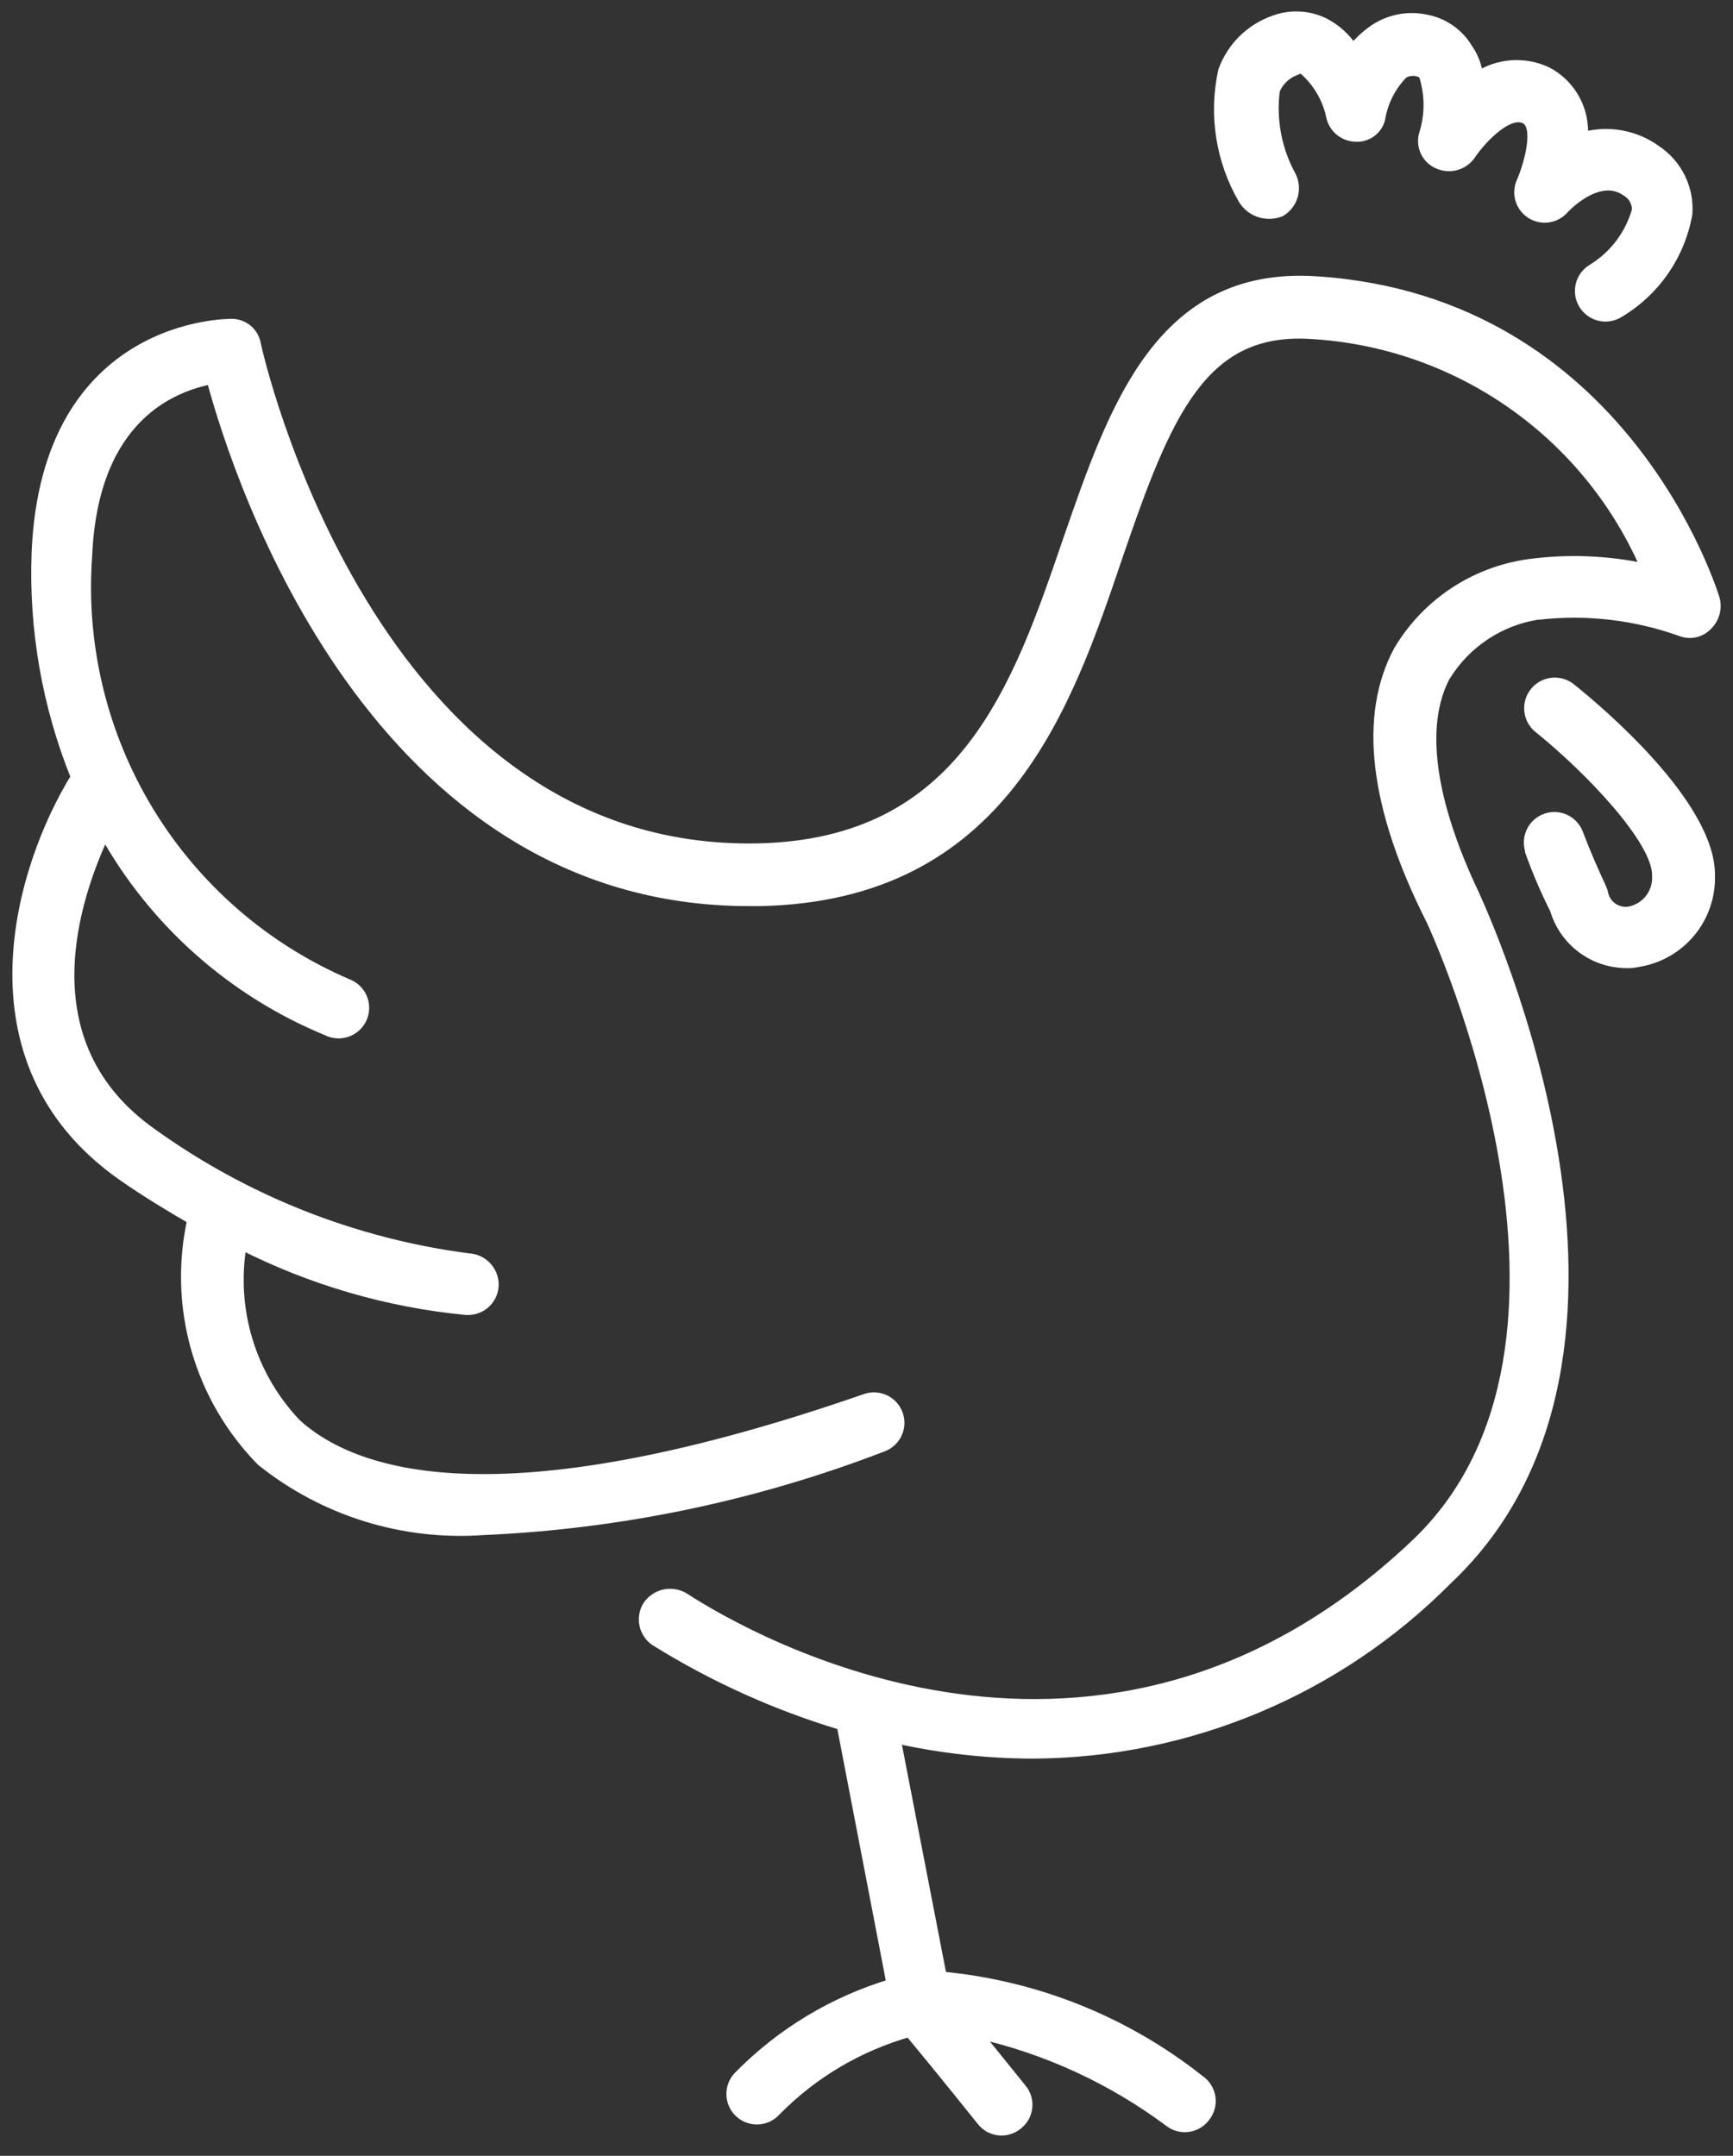
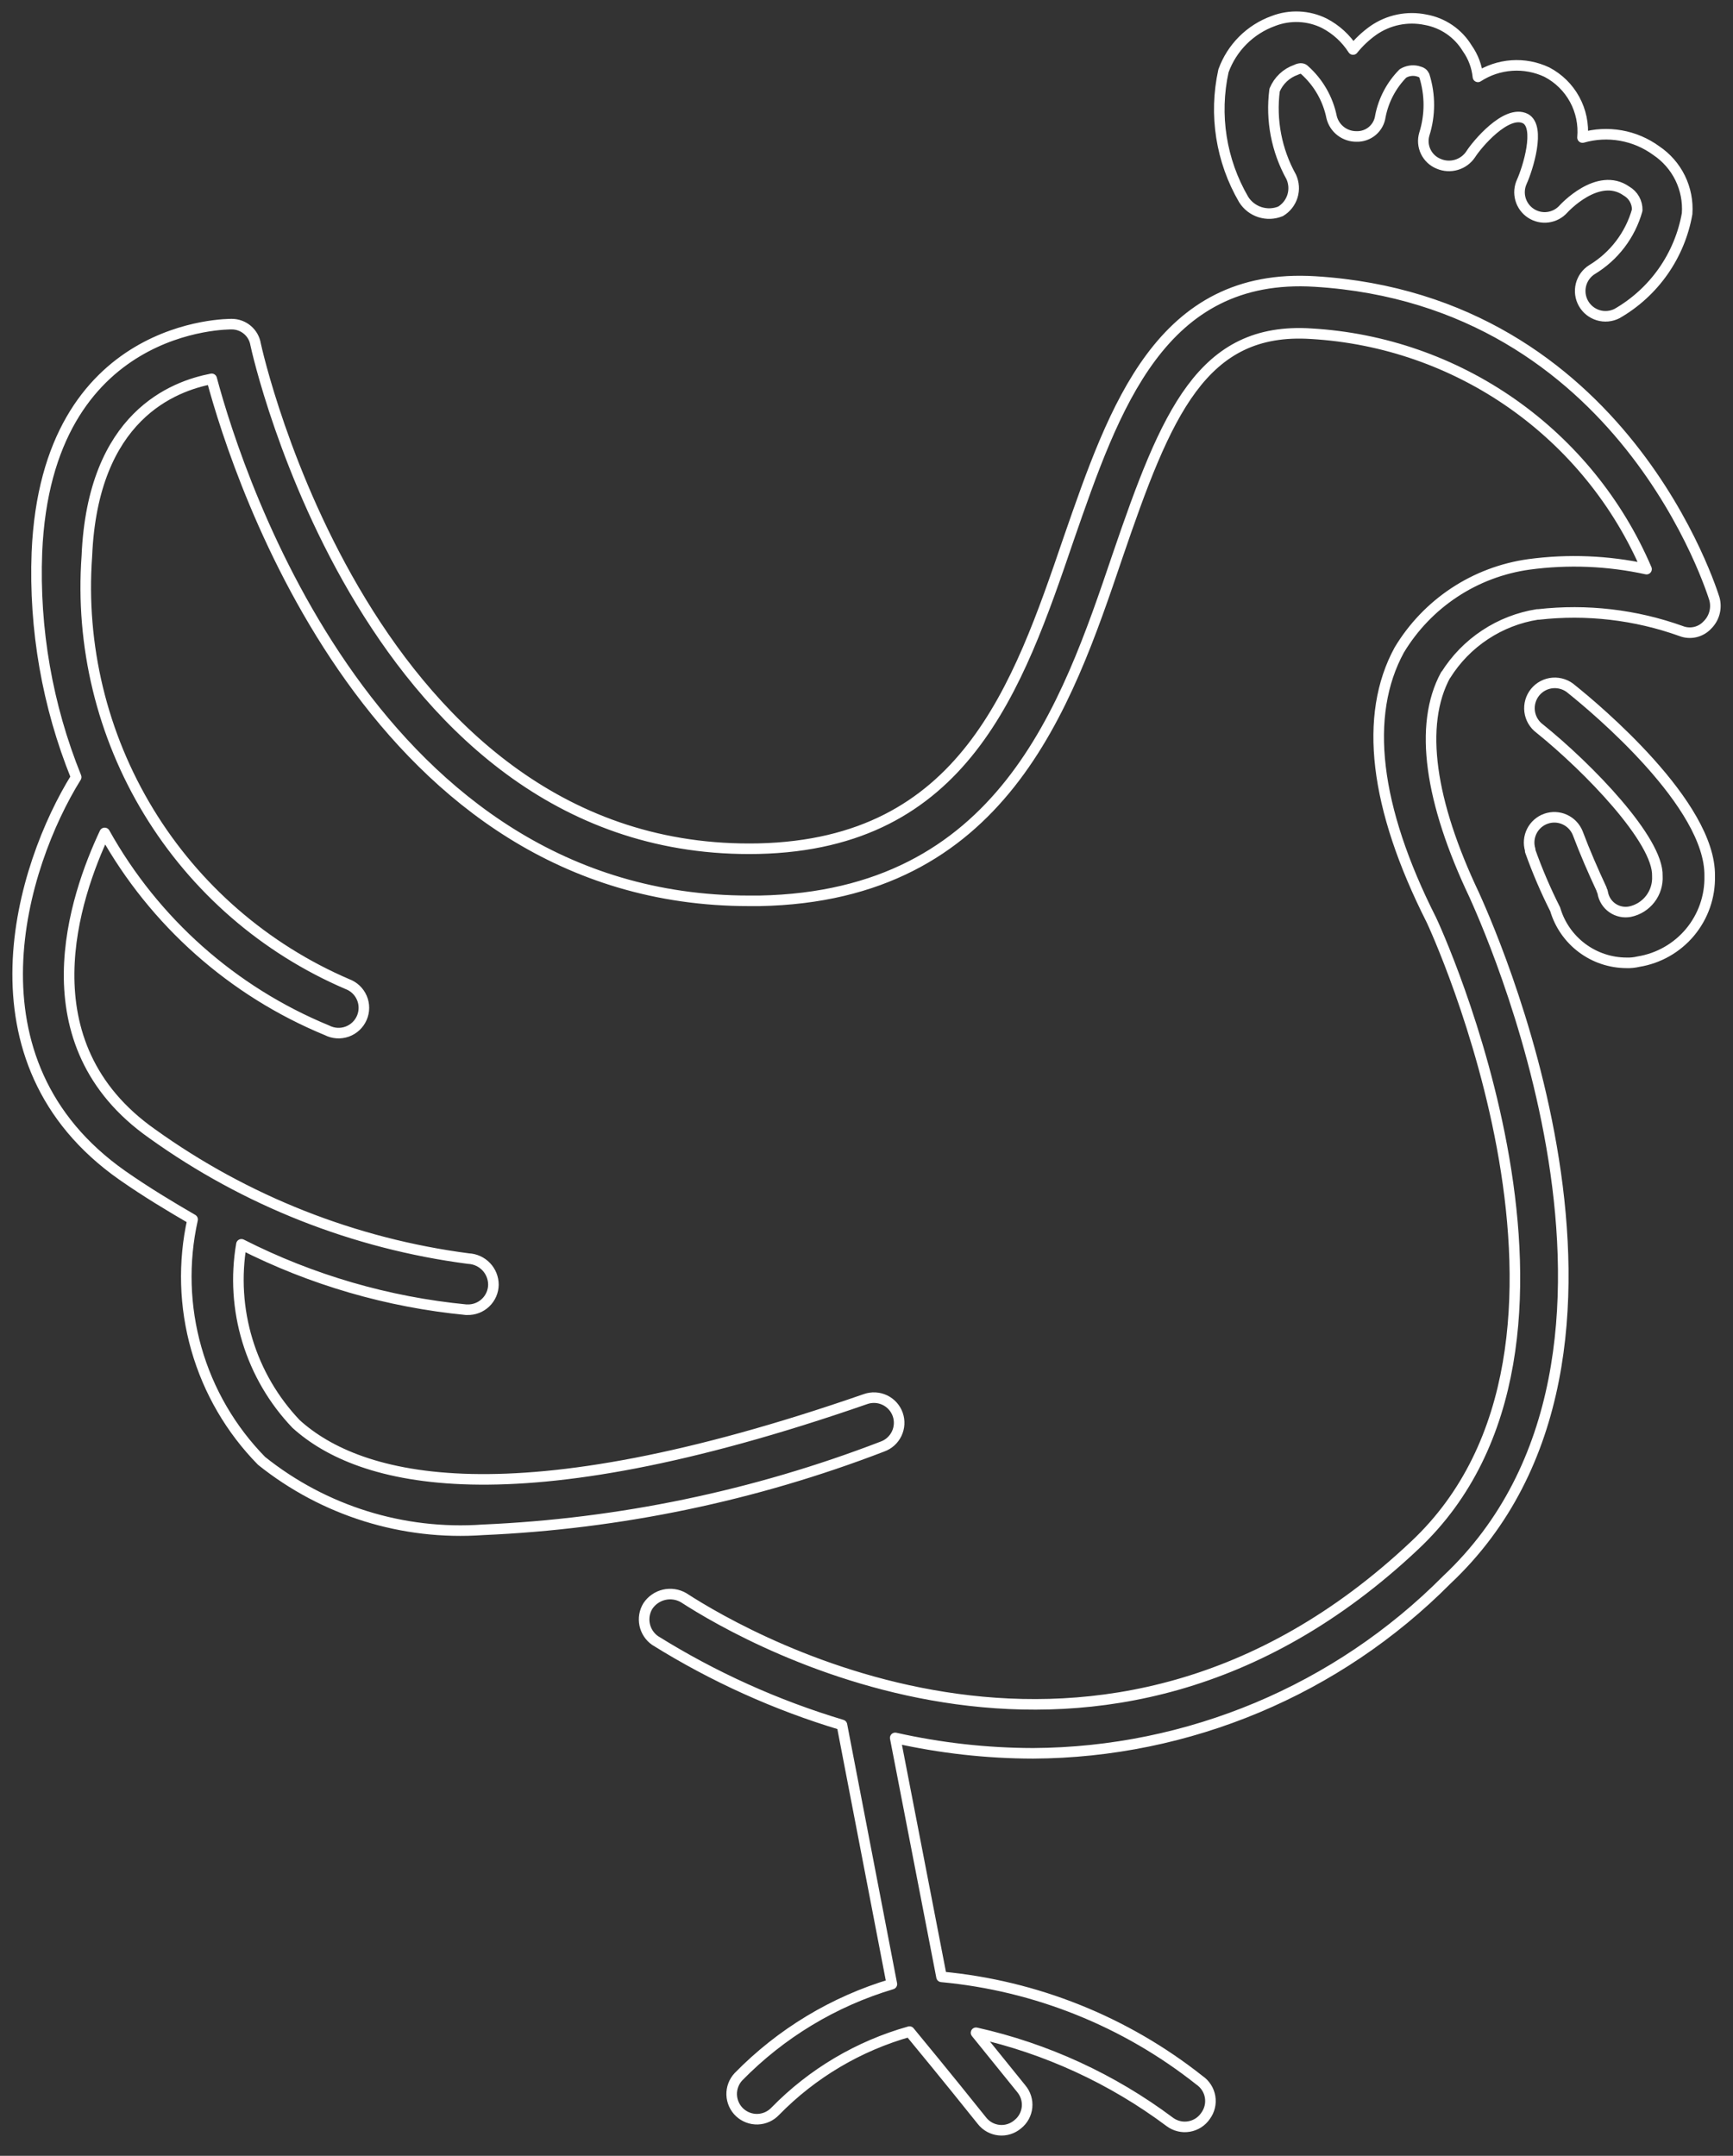
<svg xmlns="http://www.w3.org/2000/svg" fill="none" height="102" viewBox="0 0 82 102" width="82">
  <rect x="0" y="0" width="82" height="102" fill="#333333" stroke="none" />
-   <path d="m68.409 31.94c.475-.76 1.108-1.409 1.855-1.903.747-.495 1.591-.824 2.476-.965h.056c2.281-.258 4.591.011 6.751.786.211.082.441.099.662.048.22-.05.421-.166.575-.331.161-.158.278-.355.337-.573.059-.217.06-.447.001-.664-.056-.168-4.275-14.121-18.903-15.019-7.304-.45-9.495 5.963-11.645 12.151-2.42 7.087-4.95 14.457-14.683 14.683-18.452.395-23.74-23.57-23.796-23.86-.044-.267-.181-.509-.387-.684-.206-.175-.467-.272-.737-.273-.112 0-8.765-.112-9.225 10.8-.138 3.635.495 7.259 1.858 10.632-2.588 4.163-5.512 13.444 2.191 18.847 1.125.786 2.25 1.461 3.318 2.082-.452 2.025-.39 4.13.18 6.125.57 1.995 1.63 3.815 3.083 5.296 2.955 2.365 6.693 3.53 10.469 3.263 6.473-.28 12.857-1.61 18.903-3.937.298-.105.542-.324.679-.609.137-.285.155-.612.051-.911-.105-.298-.324-.542-.609-.679-.285-.137-.612-.155-.911-.051-16.821 5.843-23.964 3.881-26.947 1.181-1.065-1.117-1.854-2.467-2.303-3.944-.449-1.476-.547-3.037-.285-4.558 3.32 1.686 6.926 2.735 10.632 3.094h.056c.159.005.318-.022.466-.079.148-.057.284-.143.399-.253.115-.11.207-.241.271-.387.064-.146.098-.303.1-.462 0-.319-.122-.625-.342-.855-.22-.23-.52-.367-.839-.382-5.399-.704-10.54-2.733-14.963-5.907-6.087-4.275-3.652-11.251-2.25-14.233 2.352 4.212 6.06 7.503 10.52 9.339.146.075.305.119.468.13.163.011.327-.012.481-.067.154-.055.295-.141.415-.252.12-.112.215-.247.281-.397.066-.15.1-.312.1-.475.001-.164-.032-.326-.097-.476-.065-.15-.159-.286-.278-.398s-.26-.199-.413-.255c-3.904-1.676-7.188-4.528-9.396-8.157-2.208-3.63-3.23-7.857-2.924-12.094.282-6.639 4.107-8.034 5.906-8.383 1.293 4.838 7.764 24.697 25.428 24.697h.499c11.477-.224 14.513-9.169 16.933-16.312 2.306-6.751 3.995-10.856 9.169-10.52 3.418.199 6.713 1.347 9.515 3.314 2.802 1.968 5.001 4.677 6.349 7.824-1.829-.399-3.713-.475-5.568-.224-1.26.175-2.465.629-3.526 1.33-1.061.701-1.952 1.631-2.607 2.721-1.687 3.094-1.181 7.426 1.519 12.77.112.224 9.339 20.084-.786 29.591-14.851 14.007-31.39 4.558-34.597 2.476-.279-.161-.608-.21-.922-.137-.314.073-.587.263-.766.531-.162.264-.216.58-.153.883.063.303.239.571.492.749 2.757 1.719 5.731 3.062 8.843 3.995l2.362 12.263c-2.752.821-5.249 2.329-7.258 4.382-.216.231-.332.539-.321.855s.146.616.377.832c.231.216.539.332.855.322.316-.011.616-.147.832-.378 1.75-1.79 3.94-3.088 6.35-3.766.506.618 1.631 1.97 3.43 4.219.098.124.22.228.359.304.139.076.292.123.449.139s.317 0 .468-.048c.151-.047.291-.124.412-.227.124-.098.228-.22.304-.359s.123-.291.139-.449-.001-.317-.048-.468-.125-.291-.227-.412c-.73-.901-1.407-1.743-2.138-2.644 3.32.743 6.445 2.181 9.169 4.219.128.095.274.164.43.201.155.038.317.044.474.017.158-.026.308-.084.443-.17s.251-.199.341-.33c.095-.129.164-.275.201-.43.038-.155.043-.317.017-.474-.026-.158-.084-.308-.171-.443-.086-.135-.198-.251-.33-.341-3.508-2.781-7.75-4.481-12.207-4.894l-2.191-11.306c2.142.481 4.33.726 6.525.73 7.355-.039 14.395-2.992 19.577-8.212 11.363-10.688 1.687-31.502 1.293-32.403-2.082-4.382-2.644-8.034-1.351-10.408zm-7.82-21.939c.271-.162.472-.418.566-.719.093-.301.072-.626-.059-.913-.695-1.249-.971-2.689-.786-4.107.092-.222.23-.422.404-.587.174-.165.382-.291.609-.37.224-.112.338-.056.394 0 .665.588 1.119 1.379 1.293 2.25.067.261.22.492.434.655.214.163.477.25.746.246.273.008.538-.086.746-.262.208-.177.343-.424.379-.694.149-.766.521-1.47 1.069-2.026.202-.123.444-.163.674-.112.224.056.282.112.338.224.282.897.282 1.859 0 2.756-.083.276-.06.574.065.834.125.26.342.465.61.573.266.115.564.132.841.05.278-.082.518-.259.678-.5.282-.45 1.687-2.138 2.588-1.687.73.394.112 2.362-.168 2.982-.121.259-.144.553-.066.828.078.275.253.513.492.67.239.157.526.223.81.185s.544-.176.734-.39c0 0 1.631-1.799 2.982-.845.158.091.288.222.377.381.089.159.134.338.129.52-.328 1.175-1.093 2.181-2.138 2.812-.261.164-.449.422-.524.721-.075.299-.032.615.12.883s.402.467.697.556.613.06.888-.079c.865-.497 1.611-1.178 2.184-1.994.573-.817.961-1.749 1.134-2.732.041-.582-.073-1.164-.329-1.688-.257-.524-.647-.97-1.131-1.295-.496-.362-1.068-.606-1.673-.713s-1.226-.075-1.816.094c.057-.625-.073-1.253-.373-1.804s-.758-1-1.314-1.291c-.518-.244-1.089-.352-1.66-.312-.571.039-1.123.224-1.602.536-.049-.487-.223-.952-.506-1.351-.213-.352-.499-.655-.839-.888s-.725-.391-1.131-.463c-.425-.089-.865-.089-1.29-.002-.426.087-.829.26-1.186.509-.359.255-.681.558-.957.901-.335-.523-.801-.949-1.351-1.237-.373-.186-.781-.292-1.198-.311-.417-.019-.833.048-1.222.199-.543.196-1.036.509-1.444.917s-.721.901-.917 1.444c-.456 2.077-.115 4.25.957 6.087.178.283.451.494.77.596.319.102.664.09.973-.038z" fill="#fff" />
-   <path d="m74.371 32.617c-.121-.109-.262-.192-.416-.244-.154-.052-.316-.073-.478-.061-.162.012-.32.057-.464.132-.144.075-.271.178-.374.304-.103.126-.179.271-.224.427-.045.156-.058.32-.038.481s.072.317.154.457c.082.14.191.263.322.359 2.306 1.858 5.627 5.288 5.568 6.975.022.389-.097.773-.334 1.083-.237.309-.577.524-.959.604-.144.028-.293.027-.436-.004-.144-.03-.28-.089-.401-.173-.12-.084-.223-.191-.301-.316s-.131-.263-.155-.408c0-.056-.056-.112-.056-.168-.394-.845-.786-1.743-1.125-2.644-.114-.286-.334-.517-.614-.645-.28-.128-.599-.142-.889-.04s-.53.312-.669.587-.167.592-.077.887v.056c.336.942.73 1.863 1.181 2.756.214.73.658 1.37 1.267 1.827.608.456 1.347.704 2.108.706.189.007.378-.012.562-.056.957-.154 1.826-.649 2.446-1.393.62-.745.95-1.689.928-2.658.056-3.374-5.4-7.93-6.525-8.831z" fill="#fff" />
  <g stroke="#fff" stroke-linejoin="round" stroke-width=".5">
    <path d="m68.409 31.94c.475-.76 1.108-1.409 1.855-1.903.747-.495 1.591-.824 2.476-.965h.056c2.281-.258 4.591.011 6.751.786.211.082.441.099.662.048.22-.05.421-.166.575-.331.161-.158.278-.355.337-.573.059-.217.06-.447.001-.664-.056-.168-4.275-14.121-18.903-15.019-7.304-.45-9.495 5.963-11.645 12.151-2.42 7.087-4.95 14.457-14.683 14.683-18.452.395-23.74-23.57-23.796-23.86-.044-.267-.181-.509-.387-.684-.206-.175-.467-.272-.737-.273-.112 0-8.765-.112-9.225 10.8-.138 3.635.495 7.259 1.858 10.632-2.588 4.163-5.512 13.444 2.191 18.847 1.125.786 2.25 1.461 3.318 2.082-.452 2.025-.39 4.13.18 6.125.57 1.995 1.63 3.815 3.083 5.296 2.955 2.365 6.693 3.53 10.469 3.263 6.473-.28 12.857-1.61 18.903-3.937.298-.105.542-.324.679-.609.137-.285.155-.612.051-.911-.105-.298-.324-.542-.609-.679-.285-.137-.612-.155-.911-.051-16.821 5.843-23.964 3.881-26.947 1.181-1.065-1.117-1.854-2.467-2.303-3.944-.449-1.476-.547-3.037-.285-4.558 3.32 1.686 6.926 2.735 10.632 3.094h.056c.159.005.318-.022.466-.079.148-.057.284-.143.399-.253.115-.11.207-.241.271-.387.064-.146.098-.303.1-.462 0-.319-.122-.625-.342-.855-.22-.23-.52-.367-.839-.382-5.399-.704-10.54-2.733-14.963-5.907-6.087-4.275-3.652-11.251-2.25-14.233 2.352 4.212 6.06 7.503 10.52 9.339.146.075.305.119.468.13.163.011.327-.012.481-.067.154-.055.295-.141.415-.252.12-.112.215-.247.281-.397.066-.15.1-.312.1-.475.001-.164-.032-.326-.097-.476-.065-.15-.159-.286-.278-.398s-.26-.199-.413-.255c-3.904-1.676-7.188-4.528-9.396-8.157-2.208-3.63-3.23-7.857-2.924-12.094.282-6.639 4.107-8.034 5.906-8.383 1.293 4.838 7.764 24.697 25.428 24.697h.499c11.477-.224 14.513-9.169 16.933-16.312 2.306-6.751 3.995-10.856 9.169-10.52 3.418.199 6.713 1.347 9.515 3.314 2.802 1.968 5.001 4.677 6.349 7.824-1.829-.399-3.713-.475-5.568-.224-1.26.175-2.465.629-3.526 1.33-1.061.701-1.952 1.631-2.607 2.721-1.687 3.094-1.181 7.426 1.519 12.77.112.224 9.339 20.084-.786 29.591-14.851 14.007-31.39 4.558-34.597 2.476-.279-.161-.608-.21-.922-.137-.314.073-.587.263-.766.531-.162.264-.216.58-.153.883.063.303.239.571.492.749 2.757 1.719 5.731 3.062 8.843 3.995l2.362 12.263c-2.752.821-5.249 2.329-7.258 4.382-.216.231-.332.539-.321.855s.146.616.377.832c.231.216.539.332.855.322.316-.011.616-.147.832-.378 1.75-1.79 3.94-3.088 6.35-3.766.506.618 1.631 1.97 3.43 4.219.098.124.22.228.359.304.139.076.292.123.449.139s.317 0 .468-.048c.151-.047.291-.124.412-.227.124-.098.228-.22.304-.359s.123-.291.139-.449-.001-.317-.048-.468-.125-.291-.227-.412c-.73-.901-1.407-1.743-2.138-2.644 3.32.743 6.445 2.181 9.169 4.219.128.095.274.164.43.201.155.038.317.044.474.017.158-.026.308-.084.443-.17s.251-.199.341-.33c.095-.129.164-.275.201-.43.038-.155.043-.317.017-.474-.026-.158-.084-.308-.171-.443-.086-.135-.198-.251-.33-.341-3.508-2.781-7.75-4.481-12.207-4.894l-2.191-11.306c2.142.481 4.33.726 6.525.73 7.355-.039 14.395-2.992 19.577-8.212 11.363-10.688 1.687-31.502 1.293-32.403-2.082-4.382-2.644-8.034-1.351-10.408zm-7.82-21.939c.271-.162.472-.418.566-.719.093-.301.072-.626-.059-.913-.695-1.249-.971-2.689-.786-4.107.092-.222.23-.422.404-.587.174-.165.382-.291.609-.37.224-.112.338-.056.394 0 .665.588 1.119 1.379 1.293 2.25.067.261.22.492.434.655.214.163.477.25.746.246.273.008.538-.086.746-.262.208-.177.343-.424.379-.694.149-.766.521-1.47 1.069-2.026.202-.123.444-.163.674-.112.224.056.282.112.338.224.282.897.282 1.859 0 2.756-.083.276-.06.574.065.834.125.26.342.465.61.573.266.115.564.132.841.05.278-.082.518-.259.678-.5.282-.45 1.687-2.138 2.588-1.687.73.394.112 2.362-.168 2.982-.121.259-.144.553-.066.828.078.275.253.513.492.67.239.157.526.223.81.185s.544-.176.734-.39c0 0 1.631-1.799 2.982-.845.158.091.288.222.377.381.089.159.134.338.129.52-.328 1.175-1.093 2.181-2.138 2.812-.261.164-.449.422-.524.721-.075.299-.032.615.12.883s.402.467.697.556.613.06.888-.079c.865-.497 1.611-1.178 2.184-1.994.573-.817.961-1.749 1.134-2.732.041-.582-.073-1.164-.329-1.688-.257-.524-.647-.97-1.131-1.295-.496-.362-1.068-.606-1.673-.713s-1.226-.075-1.816.094c.057-.625-.073-1.253-.373-1.804s-.758-1-1.314-1.291c-.518-.244-1.089-.352-1.66-.312-.571.039-1.123.224-1.602.536-.049-.487-.223-.952-.506-1.351-.213-.352-.499-.655-.839-.888s-.725-.391-1.131-.463c-.425-.089-.865-.089-1.29-.002-.426.087-.829.26-1.186.509-.359.255-.681.558-.957.901-.335-.523-.801-.949-1.351-1.237-.373-.186-.781-.292-1.198-.311-.417-.019-.833.048-1.222.199-.543.196-1.036.509-1.444.917s-.721.901-.917 1.444c-.456 2.077-.115 4.25.957 6.087.178.283.451.494.77.596.319.102.664.09.973-.038z" />
    <path d="m74.371 32.617c-.121-.109-.262-.192-.416-.244-.154-.052-.316-.073-.478-.061-.162.012-.32.057-.464.132-.144.075-.271.178-.374.304-.103.126-.179.271-.224.427-.045.156-.058.32-.038.481s.072.317.154.457c.082.14.191.263.322.359 2.306 1.858 5.627 5.288 5.568 6.975.022.389-.097.773-.334 1.083-.237.309-.577.524-.959.604-.144.028-.293.027-.436-.004-.144-.03-.28-.089-.401-.173-.12-.084-.223-.191-.301-.316s-.131-.263-.155-.408c0-.056-.056-.112-.056-.168-.394-.845-.786-1.743-1.125-2.644-.114-.286-.334-.517-.614-.645-.28-.128-.599-.142-.889-.04s-.53.312-.669.587-.167.592-.077.887v.056c.336.942.73 1.863 1.181 2.756.214.73.658 1.37 1.267 1.827.608.456 1.347.704 2.108.706.189.007.378-.012.562-.056.957-.154 1.826-.649 2.446-1.393.62-.745.95-1.689.928-2.658.056-3.374-5.4-7.93-6.525-8.831z" />
  </g>
</svg>